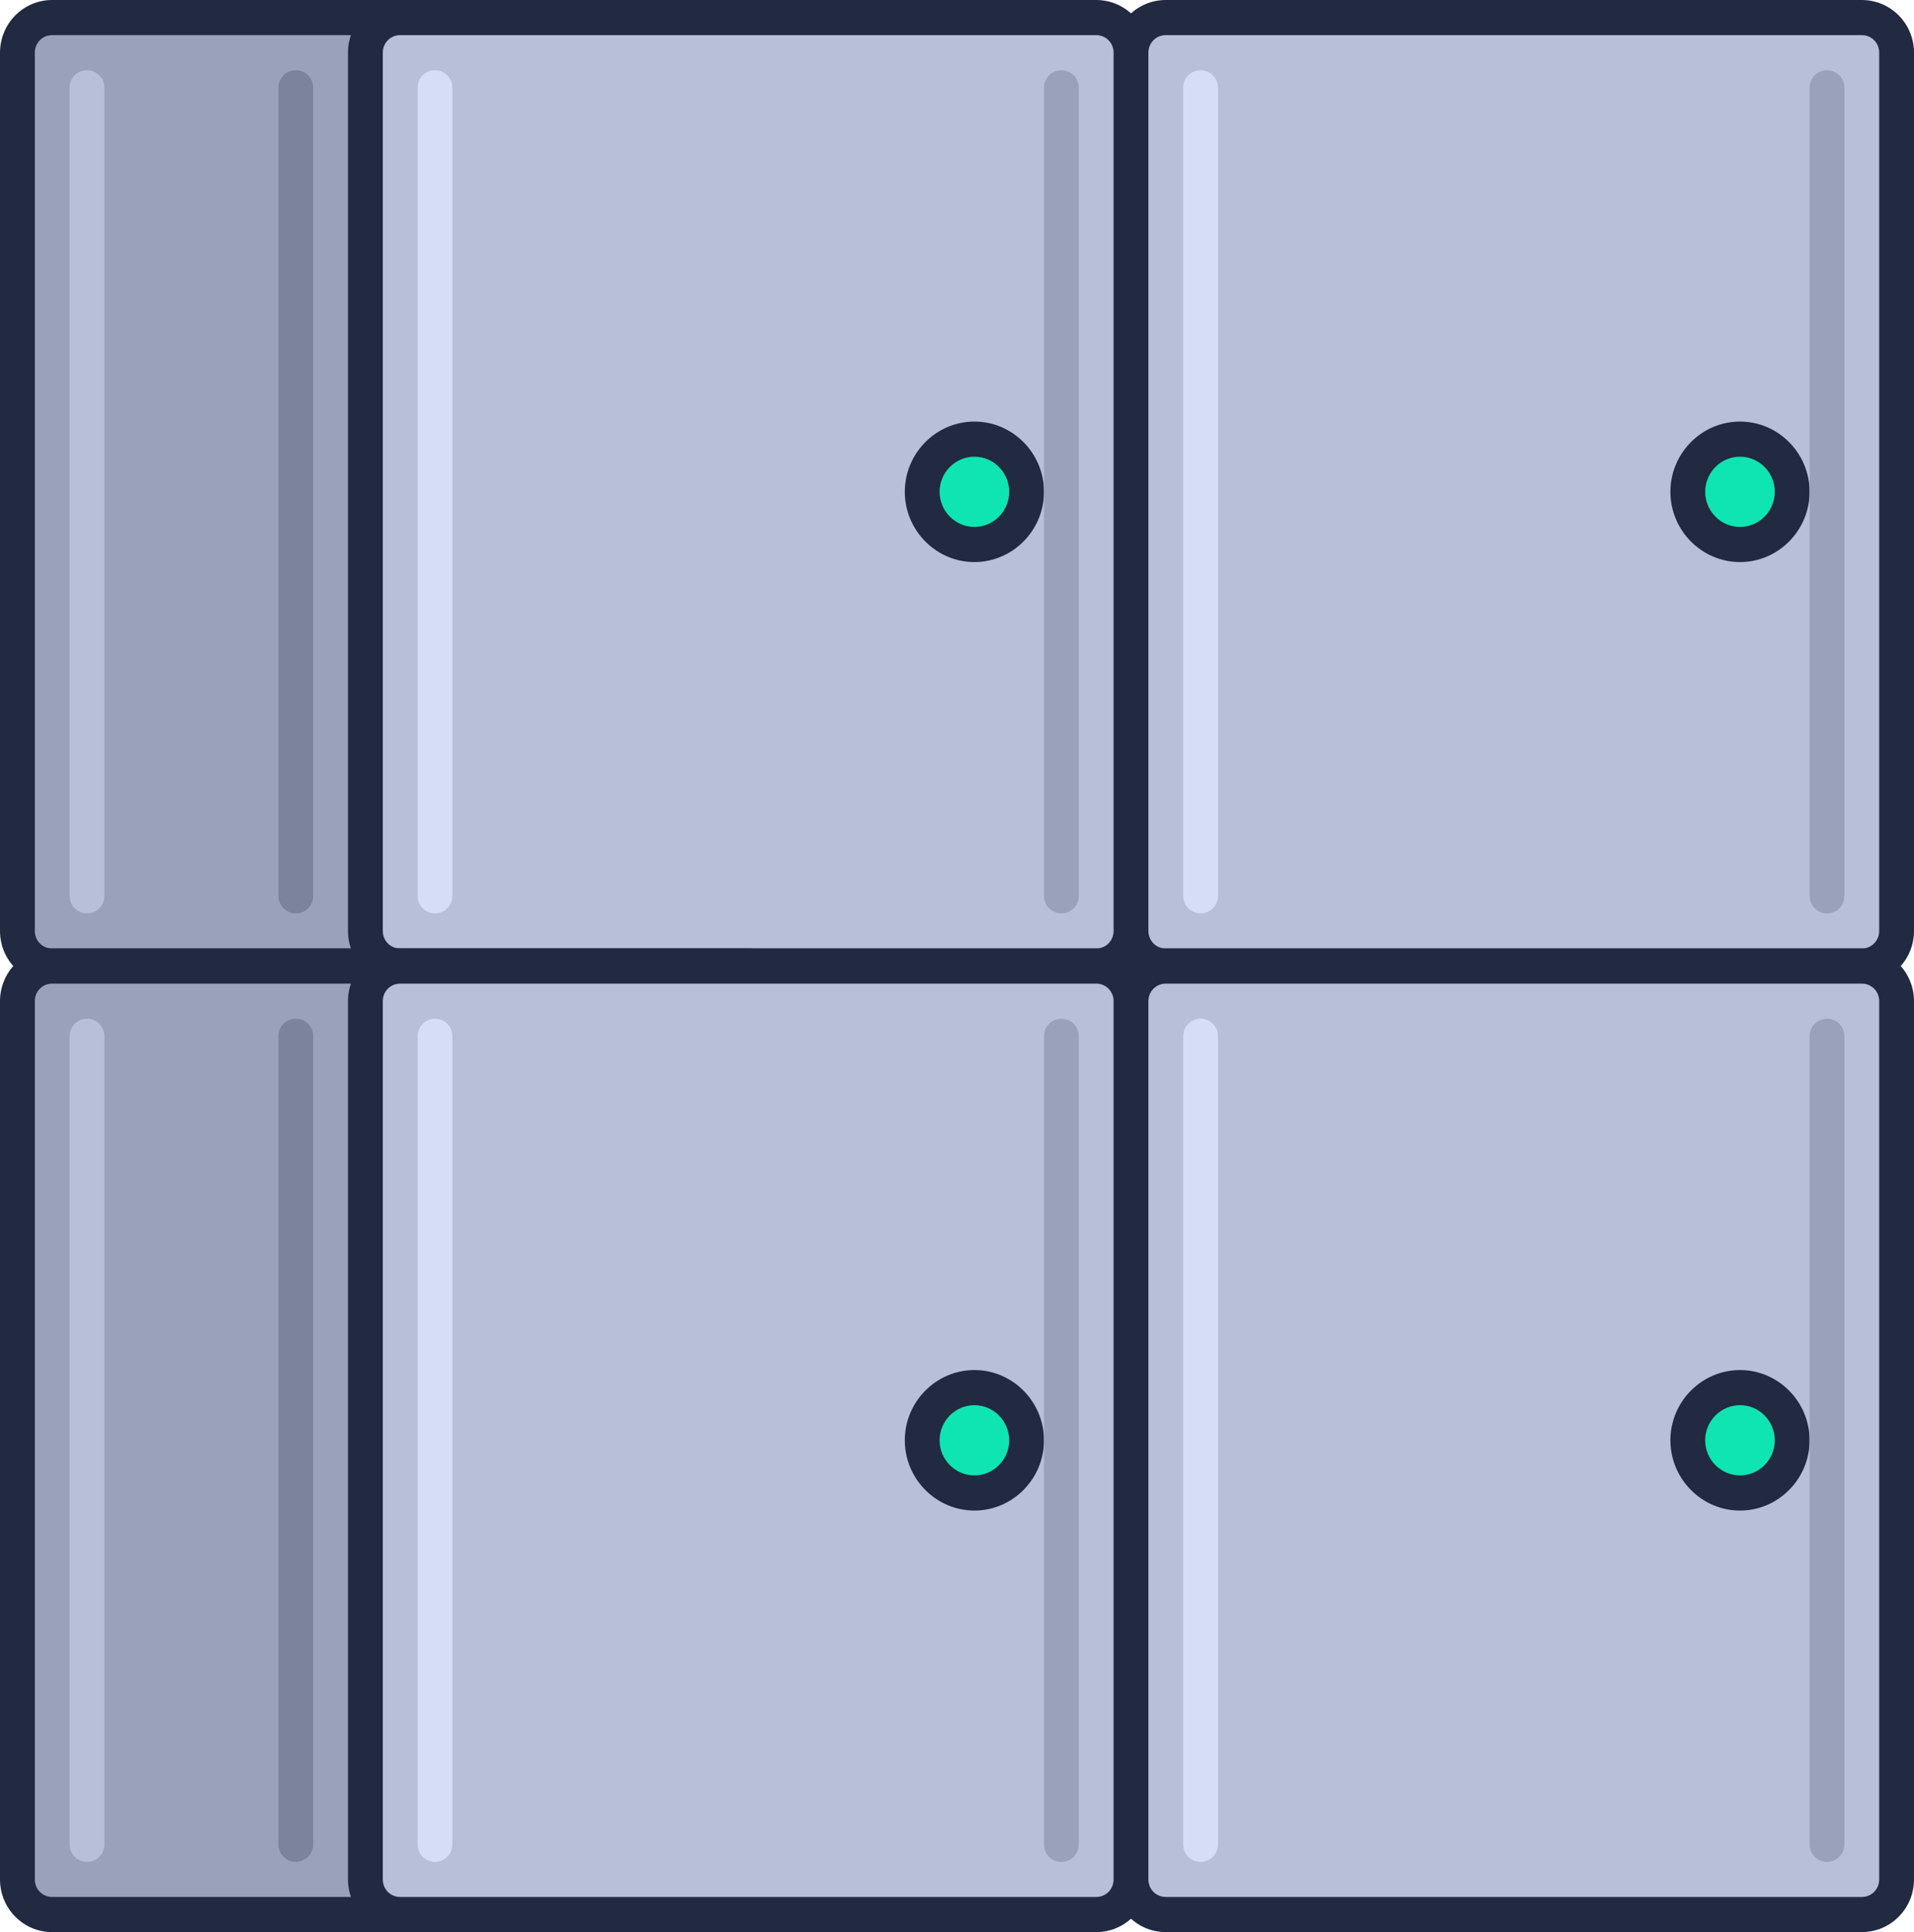
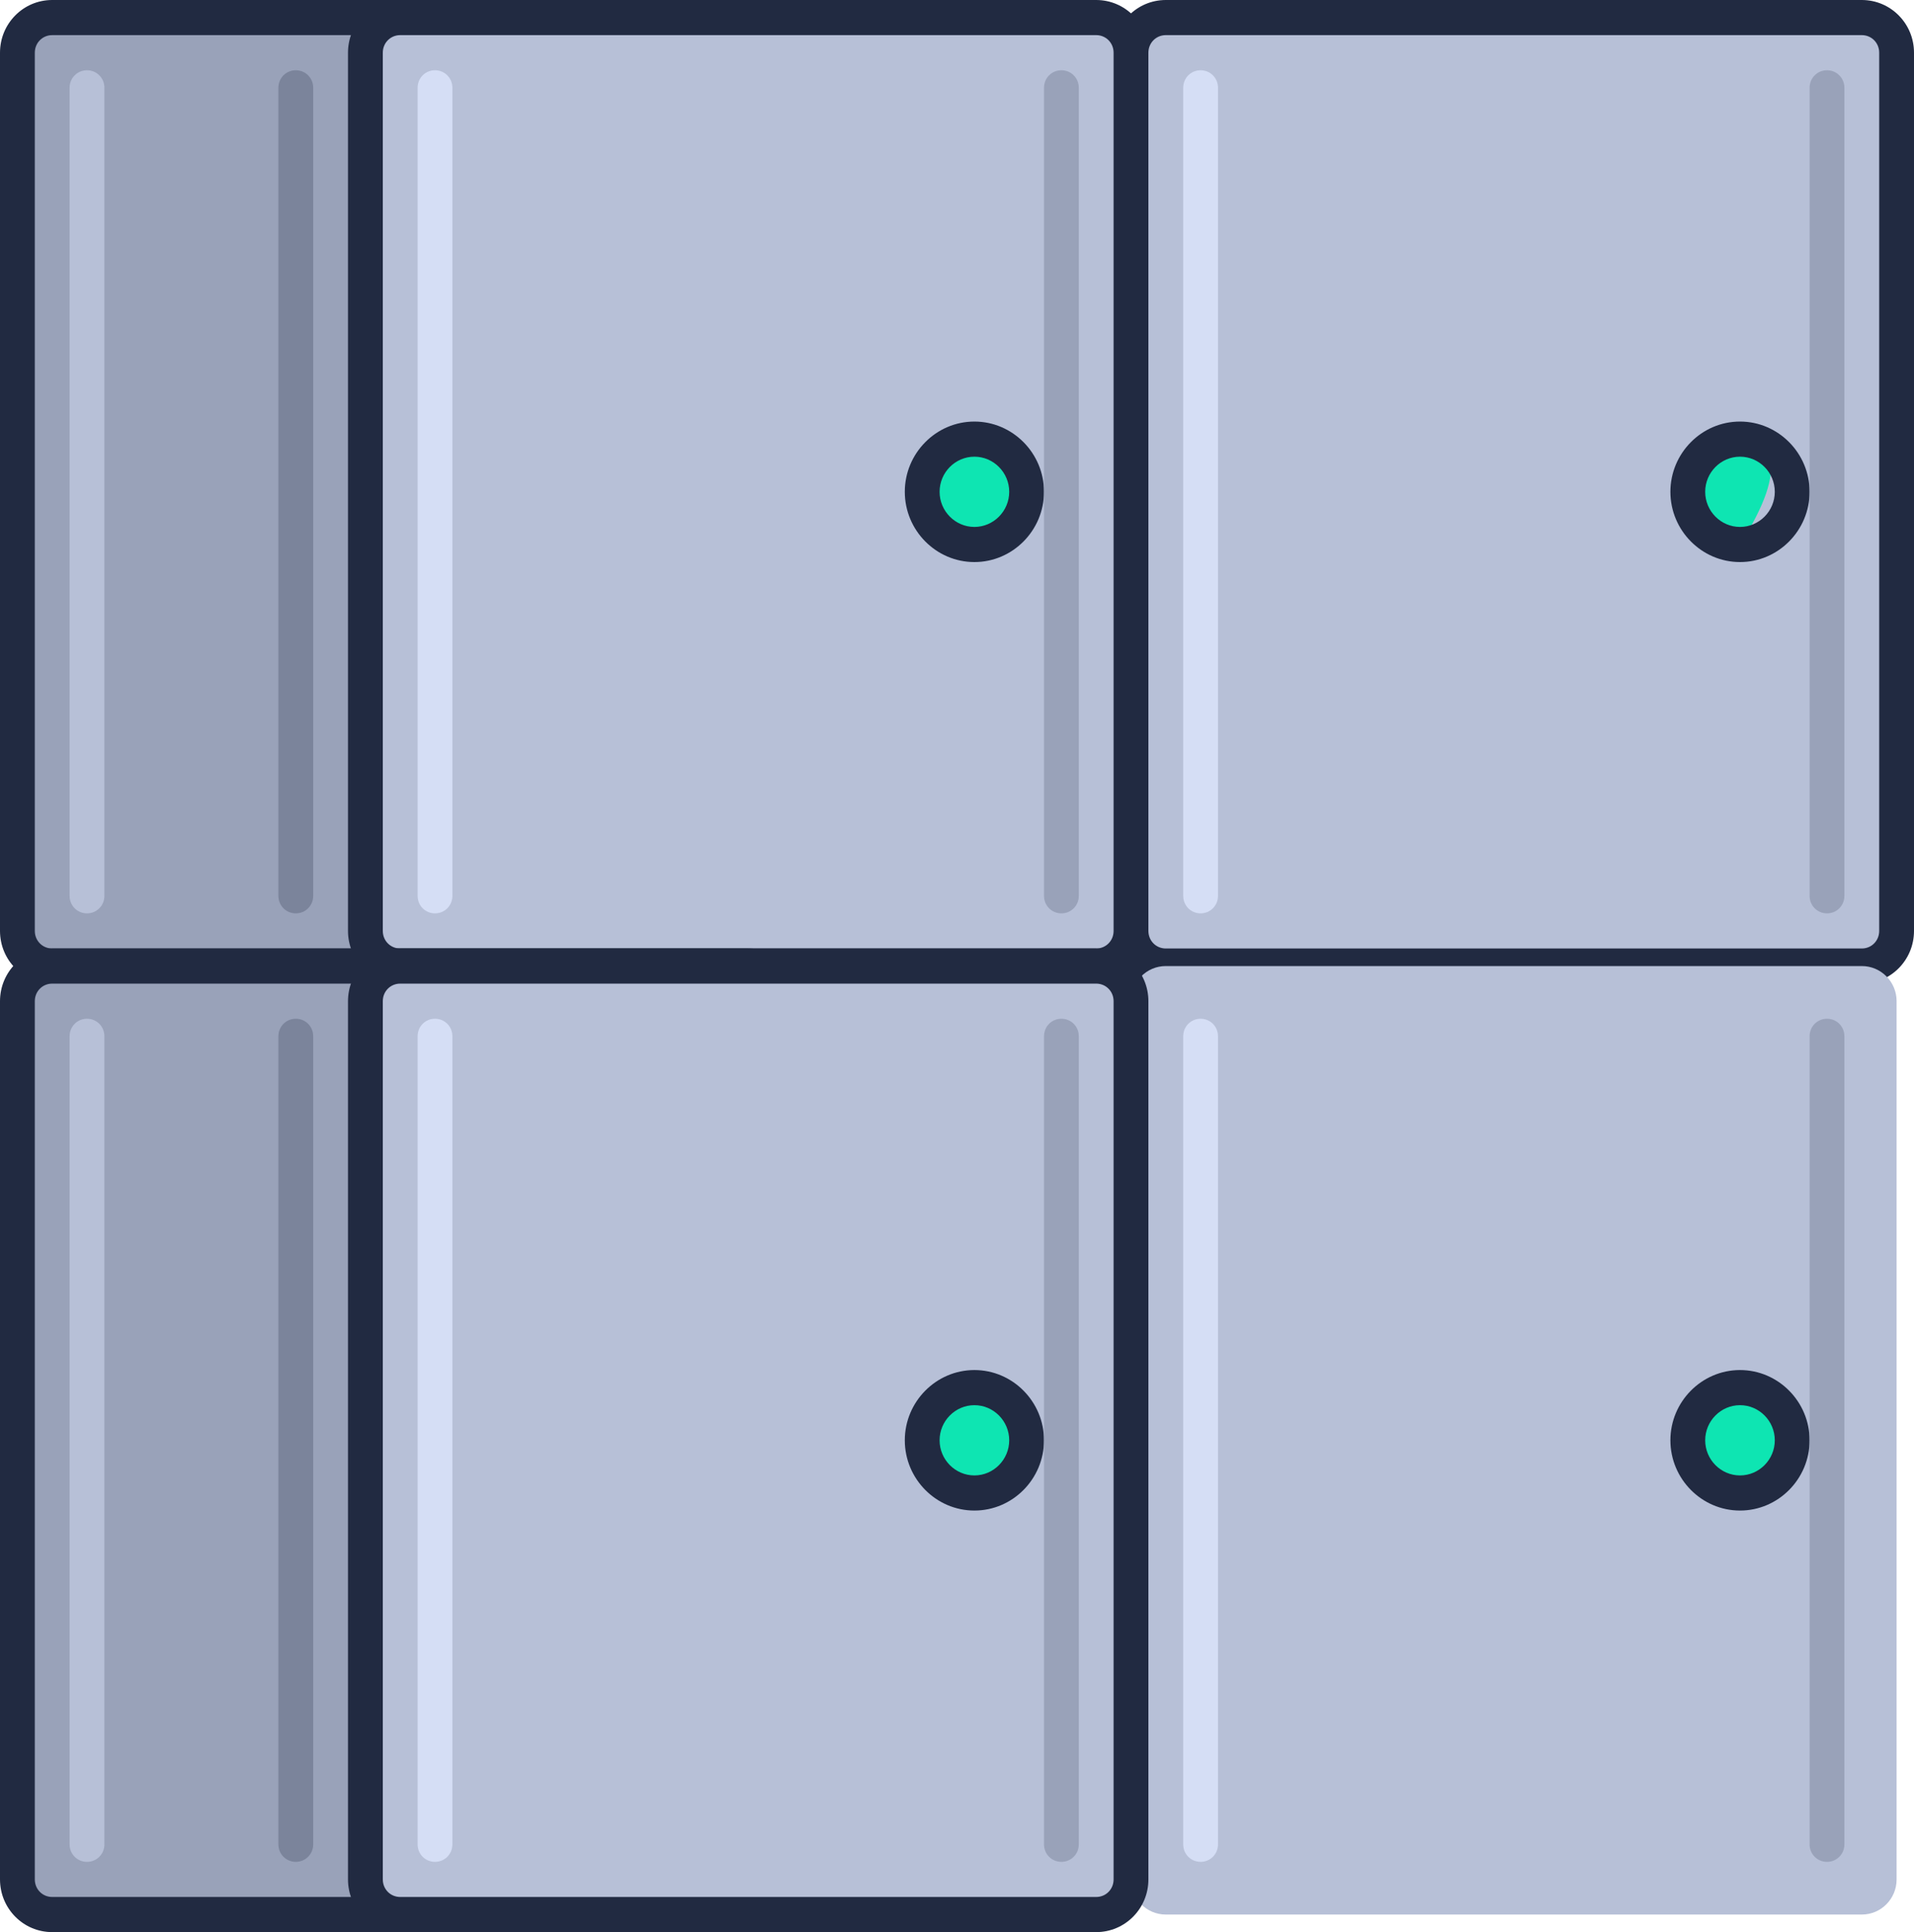
<svg xmlns="http://www.w3.org/2000/svg" width="108" height="109" viewBox="0 0 108 109" fill="none">
  <g clip-path="url(#clip0_299_3237)">
    <path d="M105.055 0.991H65.782C64.697 0.991 63.818 1.878 63.818 2.973V52.518C63.818 53.613 64.697 54.5 65.782 54.5H105.055C106.139 54.5 107.018 53.613 107.018 52.518V2.973C107.018 1.878 106.139 0.991 105.055 0.991Z" fill="#B7C0D7" />
    <path d="M105.055 55.491H65.782C64.152 55.491 62.836 54.163 62.836 52.518V2.973C62.836 1.328 64.152 0 65.782 0H105.055C106.684 0 108 1.328 108 2.973V52.518C108 54.163 106.684 55.491 105.055 55.491ZM65.782 1.982C65.232 1.982 64.8 2.418 64.8 2.973V52.518C64.8 53.073 65.232 53.509 65.782 53.509H105.055C105.604 53.509 106.036 53.073 106.036 52.518V2.973C106.036 2.418 105.604 1.982 105.055 1.982H65.782Z" fill="#212A41" />
    <path d="M42.218 0.991H2.945C1.861 0.991 0.982 1.878 0.982 2.973V52.518C0.982 53.613 1.861 54.5 2.945 54.5H42.218C43.303 54.5 44.182 53.613 44.182 52.518V2.973C44.182 1.878 43.303 0.991 42.218 0.991Z" fill="#99A2B9" />
    <path d="M42.218 55.491H2.945C1.316 55.491 0 54.163 0 52.518V2.973C0 1.328 1.316 0 2.945 0H42.218C43.848 0 45.164 1.328 45.164 2.973V52.518C45.164 54.163 43.848 55.491 42.218 55.491ZM2.945 1.982C2.396 1.982 1.964 2.418 1.964 2.973V52.518C1.964 53.073 2.396 53.509 2.945 53.509H42.218C42.768 53.509 43.2 53.073 43.2 52.518V2.973C43.2 2.418 42.768 1.982 42.218 1.982H2.945Z" fill="#212A41" />
    <path d="M61.855 0.991H22.582C21.497 0.991 20.618 1.878 20.618 2.973V52.518C20.618 53.613 21.497 54.5 22.582 54.5H61.855C62.939 54.5 63.818 53.613 63.818 52.518V2.973C63.818 1.878 62.939 0.991 61.855 0.991Z" fill="#B7C0D7" />
    <path d="M61.855 55.491H22.582C20.952 55.491 19.636 54.163 19.636 52.518V2.973C19.636 1.328 20.952 0 22.582 0H61.855C63.484 0 64.8 1.328 64.8 2.973V52.518C64.8 54.163 63.484 55.491 61.855 55.491ZM22.582 1.982C22.032 1.982 21.6 2.418 21.6 2.973V52.518C21.6 53.073 22.032 53.509 22.582 53.509H61.855C62.404 53.509 62.836 53.073 62.836 52.518V2.973C62.836 2.418 62.404 1.982 61.855 1.982H22.582Z" fill="#212A41" />
    <path d="M105.055 54.5H65.782C64.697 54.5 63.818 55.387 63.818 56.482V106.027C63.818 107.122 64.697 108.009 65.782 108.009H105.055C106.139 108.009 107.018 107.122 107.018 106.027V56.482C107.018 55.387 106.139 54.5 105.055 54.5Z" fill="#B7C0D7" />
-     <path d="M105.055 109H65.782C64.152 109 62.836 107.672 62.836 106.027V56.482C62.836 54.837 64.152 53.509 65.782 53.509H105.055C106.684 53.509 108 54.837 108 56.482V106.027C108 107.672 106.684 109 105.055 109ZM65.782 55.491C65.232 55.491 64.8 55.927 64.8 56.482V106.027C64.8 106.582 65.232 107.018 65.782 107.018H105.055C105.604 107.018 106.036 106.582 106.036 106.027V56.482C106.036 55.927 105.604 55.491 105.055 55.491H65.782Z" fill="#212A41" />
    <path d="M42.218 54.5H2.945C1.861 54.5 0.982 55.387 0.982 56.482V106.027C0.982 107.122 1.861 108.009 2.945 108.009H42.218C43.303 108.009 44.182 107.122 44.182 106.027V56.482C44.182 55.387 43.303 54.5 42.218 54.5Z" fill="#99A2B9" />
    <path d="M42.218 109H2.945C1.316 109 0 107.672 0 106.027V56.482C0 54.837 1.316 53.509 2.945 53.509H42.218C43.848 53.509 45.164 54.837 45.164 56.482V106.027C45.164 107.672 43.848 109 42.218 109ZM2.945 55.491C2.396 55.491 1.964 55.927 1.964 56.482V106.027C1.964 106.582 2.396 107.018 2.945 107.018H42.218C42.768 107.018 43.2 106.582 43.2 106.027V56.482C43.2 55.927 42.768 55.491 42.218 55.491H2.945Z" fill="#212A41" />
    <path d="M61.855 54.5H22.582C21.497 54.5 20.618 55.387 20.618 56.482V106.027C20.618 107.122 21.497 108.009 22.582 108.009H61.855C62.939 108.009 63.818 107.122 63.818 106.027V56.482C63.818 55.387 62.939 54.5 61.855 54.5Z" fill="#B7C0D7" />
    <path d="M61.855 109H22.582C20.952 109 19.636 107.672 19.636 106.027V56.482C19.636 54.837 20.952 53.509 22.582 53.509H61.855C63.484 53.509 64.8 54.837 64.8 56.482V106.027C64.8 107.672 63.484 109 61.855 109ZM22.582 55.491C22.032 55.491 21.6 55.927 21.6 56.482V106.027C21.6 106.582 22.032 107.018 22.582 107.018H61.855C62.404 107.018 62.836 106.582 62.836 106.027V56.482C62.836 55.927 62.404 55.491 61.855 55.491H22.582Z" fill="#212A41" />
    <path d="M54.982 30.718C56.609 30.718 57.927 29.387 57.927 27.746C57.927 26.104 56.609 24.773 54.982 24.773C53.355 24.773 52.036 26.104 52.036 27.746C52.036 29.387 53.355 30.718 54.982 30.718Z" fill="#0EE5B2" />
    <path d="M54.982 31.709C52.822 31.709 51.055 29.925 51.055 27.745C51.055 25.566 52.822 23.782 54.982 23.782C57.142 23.782 58.909 25.566 58.909 27.745C58.909 29.925 57.142 31.709 54.982 31.709ZM54.982 25.764C53.902 25.764 53.018 26.655 53.018 27.745C53.018 28.835 53.902 29.727 54.982 29.727C56.062 29.727 56.946 28.835 56.946 27.745C56.946 26.655 56.062 25.764 54.982 25.764Z" fill="#212A41" />
-     <path d="M98.182 30.718C99.808 30.718 101.127 29.387 101.127 27.746C101.127 26.104 99.808 24.773 98.182 24.773C96.555 24.773 95.236 26.104 95.236 27.746C95.236 29.387 96.555 30.718 98.182 30.718Z" fill="#0EE5B2" />
+     <path d="M98.182 30.718C101.127 26.104 99.808 24.773 98.182 24.773C96.555 24.773 95.236 26.104 95.236 27.746C95.236 29.387 96.555 30.718 98.182 30.718Z" fill="#0EE5B2" />
    <path d="M98.182 31.709C96.022 31.709 94.254 29.925 94.254 27.745C94.254 25.566 96.022 23.782 98.182 23.782C100.342 23.782 102.109 25.566 102.109 27.745C102.109 29.925 100.342 31.709 98.182 31.709ZM98.182 25.764C97.102 25.764 96.218 26.655 96.218 27.745C96.218 28.835 97.102 29.727 98.182 29.727C99.262 29.727 100.145 28.835 100.145 27.745C100.145 26.655 99.262 25.764 98.182 25.764Z" fill="#212A41" />
    <path d="M54.982 84.227C56.609 84.227 57.927 82.896 57.927 81.254C57.927 79.613 56.609 78.282 54.982 78.282C53.355 78.282 52.036 79.613 52.036 81.254C52.036 82.896 53.355 84.227 54.982 84.227Z" fill="#0EE5B2" />
    <path d="M54.982 85.218C52.822 85.218 51.055 83.434 51.055 81.254C51.055 79.075 52.822 77.291 54.982 77.291C57.142 77.291 58.909 79.075 58.909 81.254C58.909 83.434 57.142 85.218 54.982 85.218ZM54.982 79.273C53.902 79.273 53.018 80.165 53.018 81.254C53.018 82.344 53.902 83.236 54.982 83.236C56.062 83.236 56.946 82.344 56.946 81.254C56.946 80.165 56.062 79.273 54.982 79.273Z" fill="#212A41" />
    <path d="M98.182 84.227C99.808 84.227 101.127 82.896 101.127 81.254C101.127 79.613 99.808 78.282 98.182 78.282C96.555 78.282 95.236 79.613 95.236 81.254C95.236 82.896 96.555 84.227 98.182 84.227Z" fill="#0EE5B2" />
    <path d="M98.182 85.218C96.022 85.218 94.254 83.434 94.254 81.254C94.254 79.075 96.022 77.291 98.182 77.291C100.342 77.291 102.109 79.075 102.109 81.254C102.109 83.434 100.342 85.218 98.182 85.218ZM98.182 79.273C97.102 79.273 96.218 80.165 96.218 81.254C96.218 82.344 97.102 83.236 98.182 83.236C99.262 83.236 100.145 82.344 100.145 81.254C100.145 80.165 99.262 79.273 98.182 79.273Z" fill="#212A41" />
    <path d="M103.091 51.527C102.541 51.527 102.109 51.091 102.109 50.536V4.955C102.109 4.4 102.541 3.964 103.091 3.964C103.641 3.964 104.073 4.4 104.073 4.955V50.536C104.073 51.091 103.641 51.527 103.091 51.527Z" fill="#99A2B9" />
    <path d="M67.746 51.527C67.196 51.527 66.764 51.091 66.764 50.536V4.955C66.764 4.4 67.196 3.964 67.746 3.964C68.295 3.964 68.727 4.4 68.727 4.955V50.536C68.727 51.091 68.295 51.527 67.746 51.527Z" fill="#D5DEF5" />
    <path d="M59.891 51.527C59.341 51.527 58.909 51.091 58.909 50.536V4.955C58.909 4.4 59.341 3.964 59.891 3.964C60.441 3.964 60.873 4.4 60.873 4.955V50.536C60.873 51.091 60.441 51.527 59.891 51.527Z" fill="#99A2B9" />
    <path d="M24.545 51.527C23.996 51.527 23.564 51.091 23.564 50.536V4.955C23.564 4.4 23.996 3.964 24.545 3.964C25.095 3.964 25.527 4.4 25.527 4.955V50.536C25.527 51.091 25.095 51.527 24.545 51.527Z" fill="#D5DEF5" />
    <path d="M103.091 105.036C102.541 105.036 102.109 104.6 102.109 104.046V58.464C102.109 57.909 102.541 57.473 103.091 57.473C103.641 57.473 104.073 57.909 104.073 58.464V104.046C104.073 104.6 103.641 105.036 103.091 105.036Z" fill="#99A2B9" />
    <path d="M67.746 105.036C67.196 105.036 66.764 104.6 66.764 104.046V58.464C66.764 57.909 67.196 57.473 67.746 57.473C68.295 57.473 68.727 57.909 68.727 58.464V104.046C68.727 104.6 68.295 105.036 67.746 105.036Z" fill="#D5DEF5" />
    <path d="M59.891 105.036C59.341 105.036 58.909 104.6 58.909 104.046V58.464C58.909 57.909 59.341 57.473 59.891 57.473C60.441 57.473 60.873 57.909 60.873 58.464V104.046C60.873 104.6 60.441 105.036 59.891 105.036Z" fill="#99A2B9" />
    <path d="M24.545 105.036C23.996 105.036 23.564 104.6 23.564 104.046V58.464C23.564 57.909 23.996 57.473 24.545 57.473C25.095 57.473 25.527 57.909 25.527 58.464V104.046C25.527 104.6 25.095 105.036 24.545 105.036Z" fill="#D5DEF5" />
    <path d="M4.909 51.527C4.359 51.527 3.927 51.091 3.927 50.536V4.955C3.927 4.4 4.359 3.964 4.909 3.964C5.459 3.964 5.891 4.4 5.891 4.955V50.536C5.891 51.091 5.459 51.527 4.909 51.527Z" fill="#B7C0D7" />
    <path d="M4.909 105.036C4.359 105.036 3.927 104.6 3.927 104.046V58.464C3.927 57.909 4.359 57.473 4.909 57.473C5.459 57.473 5.891 57.909 5.891 58.464V104.046C5.891 104.6 5.459 105.036 4.909 105.036Z" fill="#B7C0D7" />
    <path d="M16.691 51.527C16.141 51.527 15.709 51.091 15.709 50.536V4.955C15.709 4.4 16.141 3.964 16.691 3.964C17.241 3.964 17.673 4.4 17.673 4.955V50.536C17.673 51.091 17.241 51.527 16.691 51.527Z" fill="#7B849B" />
    <path d="M16.691 105.036C16.141 105.036 15.709 104.6 15.709 104.046V58.464C15.709 57.909 16.141 57.473 16.691 57.473C17.241 57.473 17.673 57.909 17.673 58.464V104.046C17.673 104.6 17.241 105.036 16.691 105.036Z" fill="#7B849B" />
  </g>
  <defs>
    <clipPath id="clip0_299_3237">
      <rect width="108" height="109" fill="white" />
    </clipPath>
  </defs>
</svg>